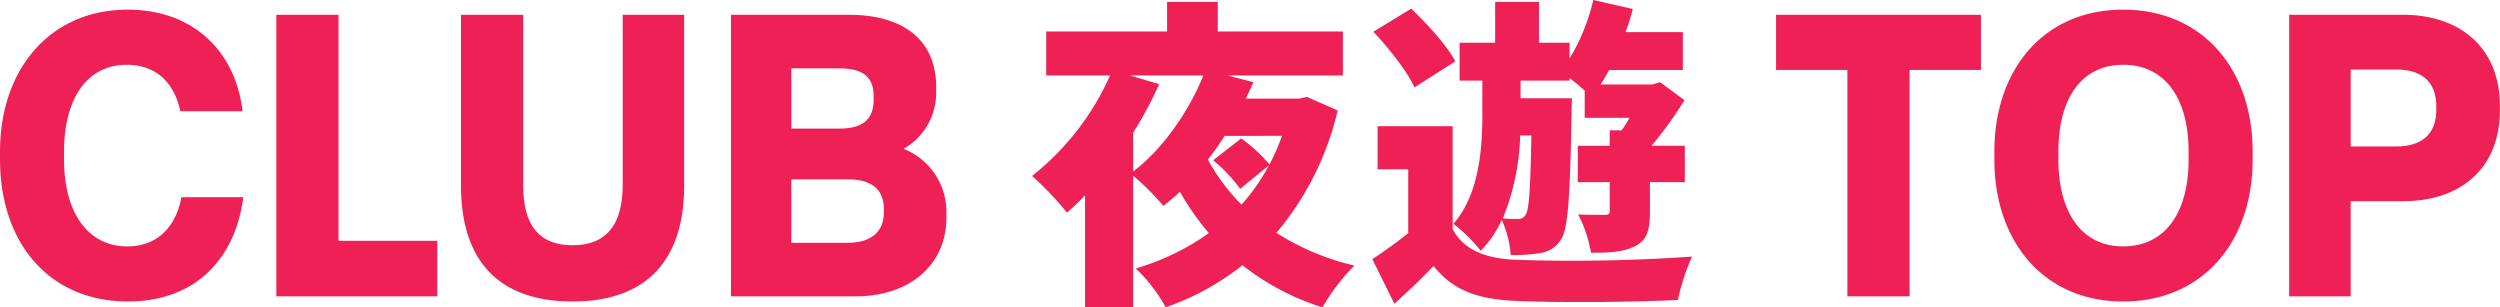
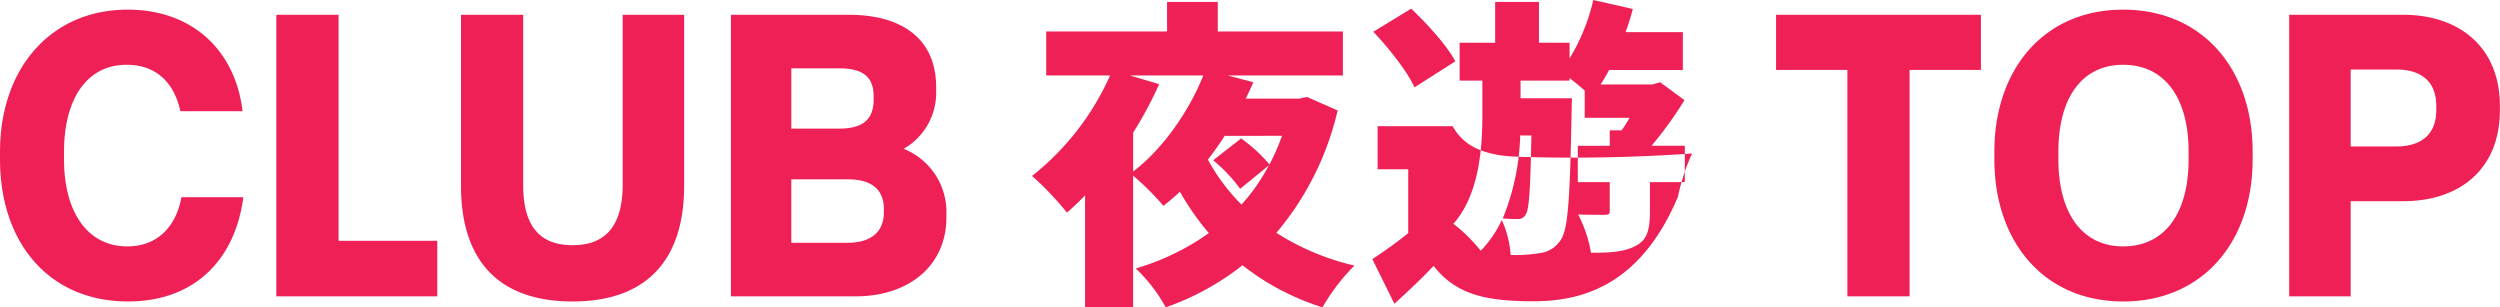
<svg xmlns="http://www.w3.org/2000/svg" width="443" height="54.47" viewBox="0 0 443 54.47">
  <defs>
    <style>
      .cls-1 {
        fill: #ee2055;
        fill-rule: evenodd;
      }
    </style>
  </defs>
-   <path id="footer_official" class="cls-1" d="M579.528,6767.65h-9.334v16.86H559.3v-49.89h20.224c9.788,0,17.113,5.63,17.113,16.16v0.71C596.641,6762.1,589.381,6767.65,579.528,6767.65Zm5.834-16.87c0-4.56-2.917-6.46-7.065-6.46h-8.1v13.63h8.1c4.148,0,7.065-1.9,7.065-6.46v-0.71Zm-55.485,34.64c-14.066,0-22.817-10.61-22.817-25.15v-1.41c0-14.54,8.751-25.15,22.817-25.15,14.131,0,22.947,10.61,22.947,25.15v1.41C552.824,6774.81,544.008,6785.42,529.877,6785.42Zm11.6-26.56c0-9.41-4.149-15.38-11.6-15.38-7.39,0-11.474,5.97-11.474,15.38v1.41c0,9.41,4.149,15.39,11.474,15.39,7.454,0,11.6-5.98,11.6-15.39v-1.41Zm-49.444,25.65h-11.02v-40.12H468.375v-9.77h36.3v9.77h-12.64v40.12Zm-69.7.81c-6.768-.28-11.2-1.82-14.645-6.2-2.042,2.16-4.2,4.21-6.943,6.71l-3.909-7.91c1.984-1.31,4.259-2.9,6.36-4.61v-11.32h-5.426v-7.63h13.3v18.27c1.984,3.64,5.718,5.18,11.261,5.41a306.3,306.3,0,0,0,31.156-.57,37.166,37.166,0,0,0-2.508,7.68C443.109,6785.55,430.04,6785.66,422.338,6785.32Zm23.688-15.82c0,3.07-.408,5.01-2.567,6.09-2.042,1.08-4.609,1.2-7.877,1.2a22.636,22.636,0,0,0-2.275-6.78c1.925,0.06,4.084.06,4.726,0.06,0.7,0,.875-0.17.875-0.68v-5.12h-5.659v-6.44h5.659v-2.73h2.1a20.324,20.324,0,0,0,1.4-2.22h-7.935v-4.83c-0.817-.74-1.809-1.54-2.684-2.22v0.45H423.1v3.13h9.1s-0.058,1.88-.058,2.68c-0.292,14.74-.583,20.54-1.925,22.42a5.122,5.122,0,0,1-3.618,2.33,26.685,26.685,0,0,1-5.251.34,18.048,18.048,0,0,0-1.575-6.2,19.461,19.461,0,0,1-3.734,5.46,27.429,27.429,0,0,0-4.843-4.78c4.668-5.29,5.134-13.71,5.134-19.35v-6.03H412.3v-6.71h6.3v-7.23h7.76v7.23h5.426v2.79a35,35,0,0,0,4.2-10.36l7,1.59a36.864,36.864,0,0,1-1.283,4.1h10.152v6.71h-13.07a27.607,27.607,0,0,1-1.517,2.57h9.161l1.4-.4,4.317,3.18a68.489,68.489,0,0,1-5.834,8.08h5.893v6.44h-6.185v5.23Zm-26.08,1.2a25.023,25.023,0,0,0,2.625.11,1.51,1.51,0,0,0,1.459-.8c0.584-.91.817-4.38,0.992-14h-1.984A41.444,41.444,0,0,1,419.946,6770.7Zm-22.93-33.07,6.71-4.1c2.859,2.74,6.36,6.55,7.818,9.34l-7.235,4.61C403.084,6744.75,399.817,6740.59,397.016,6737.63ZM388,6786.46a44.312,44.312,0,0,1-14.177-7.46,46.733,46.733,0,0,1-13.6,7.46,28.305,28.305,0,0,0-5.309-6.89,43.627,43.627,0,0,0,12.952-6.26,47.556,47.556,0,0,1-5.134-7.34c-0.933.91-1.925,1.71-2.917,2.51a46.3,46.3,0,0,0-5.368-5.35v23.27h-8.518v-19.8a39.725,39.725,0,0,1-3.209,3.07,53.942,53.942,0,0,0-6.185-6.49,47.128,47.128,0,0,0,13.828-17.81H339.047v-7.79H360.46v-5.24h8.985v5.24h22.171v7.79H371.2l4.551,1.2c-0.408.96-.875,1.93-1.342,2.9h9.452l1.4-.29,5.426,2.39a51.813,51.813,0,0,1-10.852,21.69,44.248,44.248,0,0,0,13.828,5.8A35.48,35.48,0,0,0,388,6786.46Zm-34.131-41.09,5.192,1.54a68.422,68.422,0,0,1-4.609,8.59v6.89c5.484-4.16,10.094-11.1,12.428-17.02H353.867Zm26.955,10.7H370.67c-0.934,1.48-1.925,2.85-2.976,4.21a34.544,34.544,0,0,0,5.952,7.97,33.175,33.175,0,0,0,4.842-6.94l-5.076,4.15a27.165,27.165,0,0,0-4.784-5.06l4.959-3.87a27.2,27.2,0,0,1,5.018,4.61A36.82,36.82,0,0,0,380.822,6756.07Zm-75.538,28.44H283.179v-49.89h20.873c9.14,0,15.492,4.01,15.492,12.86v0.7a11.409,11.409,0,0,1-5.769,10.19,12.036,12.036,0,0,1,7.584,11.53v0.63C321.359,6779.03,314.748,6784.51,305.284,6784.51Zm3.176-35.48c0-3.59-2.139-4.92-6.158-4.92h-8.427v10.68h8.492c4.083,0,6.093-1.55,6.093-5.13v-0.63Zm1.815,20.02c0-3.44-2.139-5.27-6.353-5.27H293.875v11.24h9.982c4.149,0,6.418-1.96,6.418-5.34v-0.63Zm-55.161,16.37c-13.095,0-19.771-7.23-19.771-20.51v-30.29h11.02v30.15c0,6.81,2.528,10.68,8.751,10.68,6.093,0,8.88-3.73,8.88-10.75v-30.08h10.89v30.29C274.884,6778.12,268.208,6785.42,255.114,6785.42Zm-52.492-50.8h11.02v40.05h17.5v9.84H202.622v-49.89Zm-26.406,41.04c5.38,0,8.621-3.52,9.594-8.72h10.954c-1.361,10.75-8.362,18.48-20.419,18.48-14.066,0-22.687-10.47-22.687-25.15v-1.41c0-14.68,8.945-25.15,22.623-25.15,11.668,0,19.122,7.45,20.354,17.99h-11.02c-1.1-5.06-4.278-8.22-9.529-8.22-7.13,0-11.084,6.18-11.084,15.38v1.41C165,6769.47,169.085,6775.66,176.216,6775.66Z" transform="translate(-153.656 -6732)" />
+   <path id="footer_official" class="cls-1" d="M579.528,6767.65h-9.334v16.86H559.3v-49.89h20.224c9.788,0,17.113,5.63,17.113,16.16v0.71C596.641,6762.1,589.381,6767.65,579.528,6767.65Zm5.834-16.87c0-4.56-2.917-6.46-7.065-6.46h-8.1v13.63h8.1c4.148,0,7.065-1.9,7.065-6.46v-0.71Zm-55.485,34.64c-14.066,0-22.817-10.61-22.817-25.15v-1.41c0-14.54,8.751-25.15,22.817-25.15,14.131,0,22.947,10.61,22.947,25.15v1.41C552.824,6774.81,544.008,6785.42,529.877,6785.42Zm11.6-26.56c0-9.41-4.149-15.38-11.6-15.38-7.39,0-11.474,5.97-11.474,15.38v1.41c0,9.41,4.149,15.39,11.474,15.39,7.454,0,11.6-5.98,11.6-15.39v-1.41Zm-49.444,25.65h-11.02v-40.12H468.375v-9.77h36.3v9.77h-12.64v40.12Zm-69.7.81c-6.768-.28-11.2-1.82-14.645-6.2-2.042,2.16-4.2,4.21-6.943,6.71l-3.909-7.91c1.984-1.31,4.259-2.9,6.36-4.61v-11.32h-5.426v-7.63h13.3c1.984,3.64,5.718,5.18,11.261,5.41a306.3,306.3,0,0,0,31.156-.57,37.166,37.166,0,0,0-2.508,7.68C443.109,6785.55,430.04,6785.66,422.338,6785.32Zm23.688-15.82c0,3.07-.408,5.01-2.567,6.09-2.042,1.08-4.609,1.2-7.877,1.2a22.636,22.636,0,0,0-2.275-6.78c1.925,0.06,4.084.06,4.726,0.06,0.7,0,.875-0.17.875-0.68v-5.12h-5.659v-6.44h5.659v-2.73h2.1a20.324,20.324,0,0,0,1.4-2.22h-7.935v-4.83c-0.817-.74-1.809-1.54-2.684-2.22v0.45H423.1v3.13h9.1s-0.058,1.88-.058,2.68c-0.292,14.74-.583,20.54-1.925,22.42a5.122,5.122,0,0,1-3.618,2.33,26.685,26.685,0,0,1-5.251.34,18.048,18.048,0,0,0-1.575-6.2,19.461,19.461,0,0,1-3.734,5.46,27.429,27.429,0,0,0-4.843-4.78c4.668-5.29,5.134-13.71,5.134-19.35v-6.03H412.3v-6.71h6.3v-7.23h7.76v7.23h5.426v2.79a35,35,0,0,0,4.2-10.36l7,1.59a36.864,36.864,0,0,1-1.283,4.1h10.152v6.71h-13.07a27.607,27.607,0,0,1-1.517,2.57h9.161l1.4-.4,4.317,3.18a68.489,68.489,0,0,1-5.834,8.08h5.893v6.44h-6.185v5.23Zm-26.08,1.2a25.023,25.023,0,0,0,2.625.11,1.51,1.51,0,0,0,1.459-.8c0.584-.91.817-4.38,0.992-14h-1.984A41.444,41.444,0,0,1,419.946,6770.7Zm-22.93-33.07,6.71-4.1c2.859,2.74,6.36,6.55,7.818,9.34l-7.235,4.61C403.084,6744.75,399.817,6740.59,397.016,6737.63ZM388,6786.46a44.312,44.312,0,0,1-14.177-7.46,46.733,46.733,0,0,1-13.6,7.46,28.305,28.305,0,0,0-5.309-6.89,43.627,43.627,0,0,0,12.952-6.26,47.556,47.556,0,0,1-5.134-7.34c-0.933.91-1.925,1.71-2.917,2.51a46.3,46.3,0,0,0-5.368-5.35v23.27h-8.518v-19.8a39.725,39.725,0,0,1-3.209,3.07,53.942,53.942,0,0,0-6.185-6.49,47.128,47.128,0,0,0,13.828-17.81H339.047v-7.79H360.46v-5.24h8.985v5.24h22.171v7.79H371.2l4.551,1.2c-0.408.96-.875,1.93-1.342,2.9h9.452l1.4-.29,5.426,2.39a51.813,51.813,0,0,1-10.852,21.69,44.248,44.248,0,0,0,13.828,5.8A35.48,35.48,0,0,0,388,6786.46Zm-34.131-41.09,5.192,1.54a68.422,68.422,0,0,1-4.609,8.59v6.89c5.484-4.16,10.094-11.1,12.428-17.02H353.867Zm26.955,10.7H370.67c-0.934,1.48-1.925,2.85-2.976,4.21a34.544,34.544,0,0,0,5.952,7.97,33.175,33.175,0,0,0,4.842-6.94l-5.076,4.15a27.165,27.165,0,0,0-4.784-5.06l4.959-3.87a27.2,27.2,0,0,1,5.018,4.61A36.82,36.82,0,0,0,380.822,6756.07Zm-75.538,28.44H283.179v-49.89h20.873c9.14,0,15.492,4.01,15.492,12.86v0.7a11.409,11.409,0,0,1-5.769,10.19,12.036,12.036,0,0,1,7.584,11.53v0.63C321.359,6779.03,314.748,6784.51,305.284,6784.51Zm3.176-35.48c0-3.59-2.139-4.92-6.158-4.92h-8.427v10.68h8.492c4.083,0,6.093-1.55,6.093-5.13v-0.63Zm1.815,20.02c0-3.44-2.139-5.27-6.353-5.27H293.875v11.24h9.982c4.149,0,6.418-1.96,6.418-5.34v-0.63Zm-55.161,16.37c-13.095,0-19.771-7.23-19.771-20.51v-30.29h11.02v30.15c0,6.81,2.528,10.68,8.751,10.68,6.093,0,8.88-3.73,8.88-10.75v-30.08h10.89v30.29C274.884,6778.12,268.208,6785.42,255.114,6785.42Zm-52.492-50.8h11.02v40.05h17.5v9.84H202.622v-49.89Zm-26.406,41.04c5.38,0,8.621-3.52,9.594-8.72h10.954c-1.361,10.75-8.362,18.48-20.419,18.48-14.066,0-22.687-10.47-22.687-25.15v-1.41c0-14.68,8.945-25.15,22.623-25.15,11.668,0,19.122,7.45,20.354,17.99h-11.02c-1.1-5.06-4.278-8.22-9.529-8.22-7.13,0-11.084,6.18-11.084,15.38v1.41C165,6769.47,169.085,6775.66,176.216,6775.66Z" transform="translate(-153.656 -6732)" />
</svg>